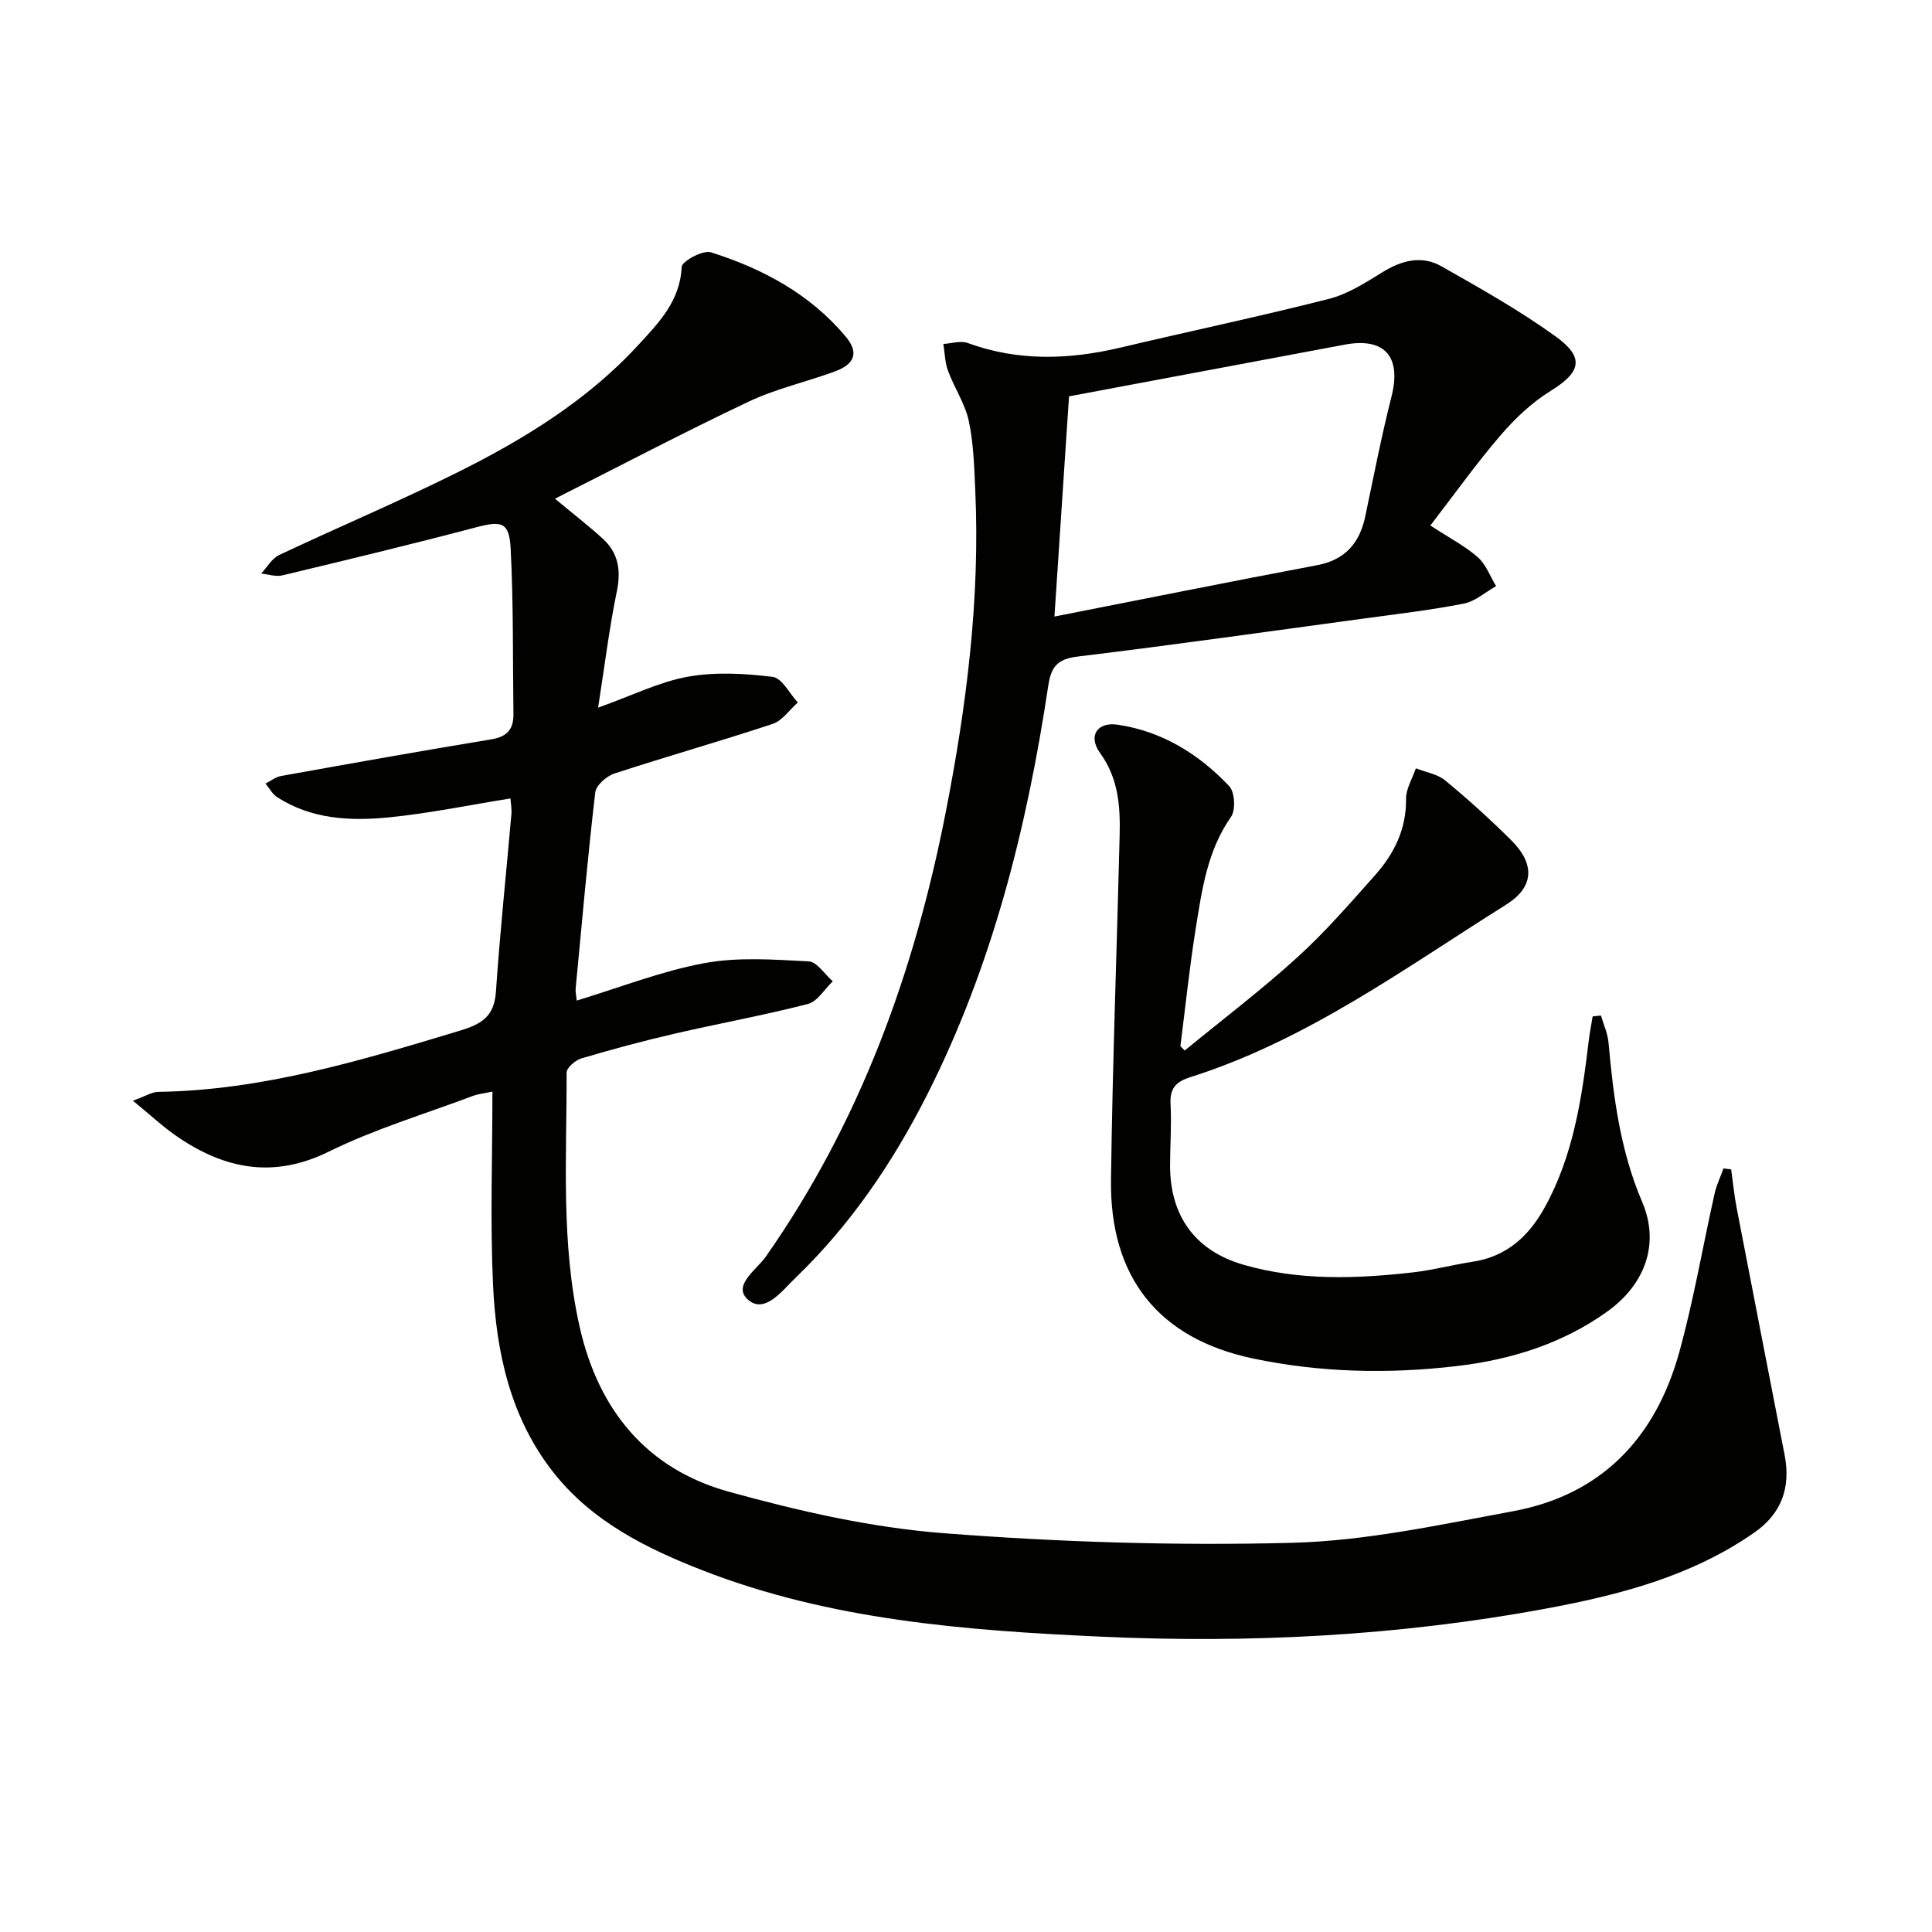
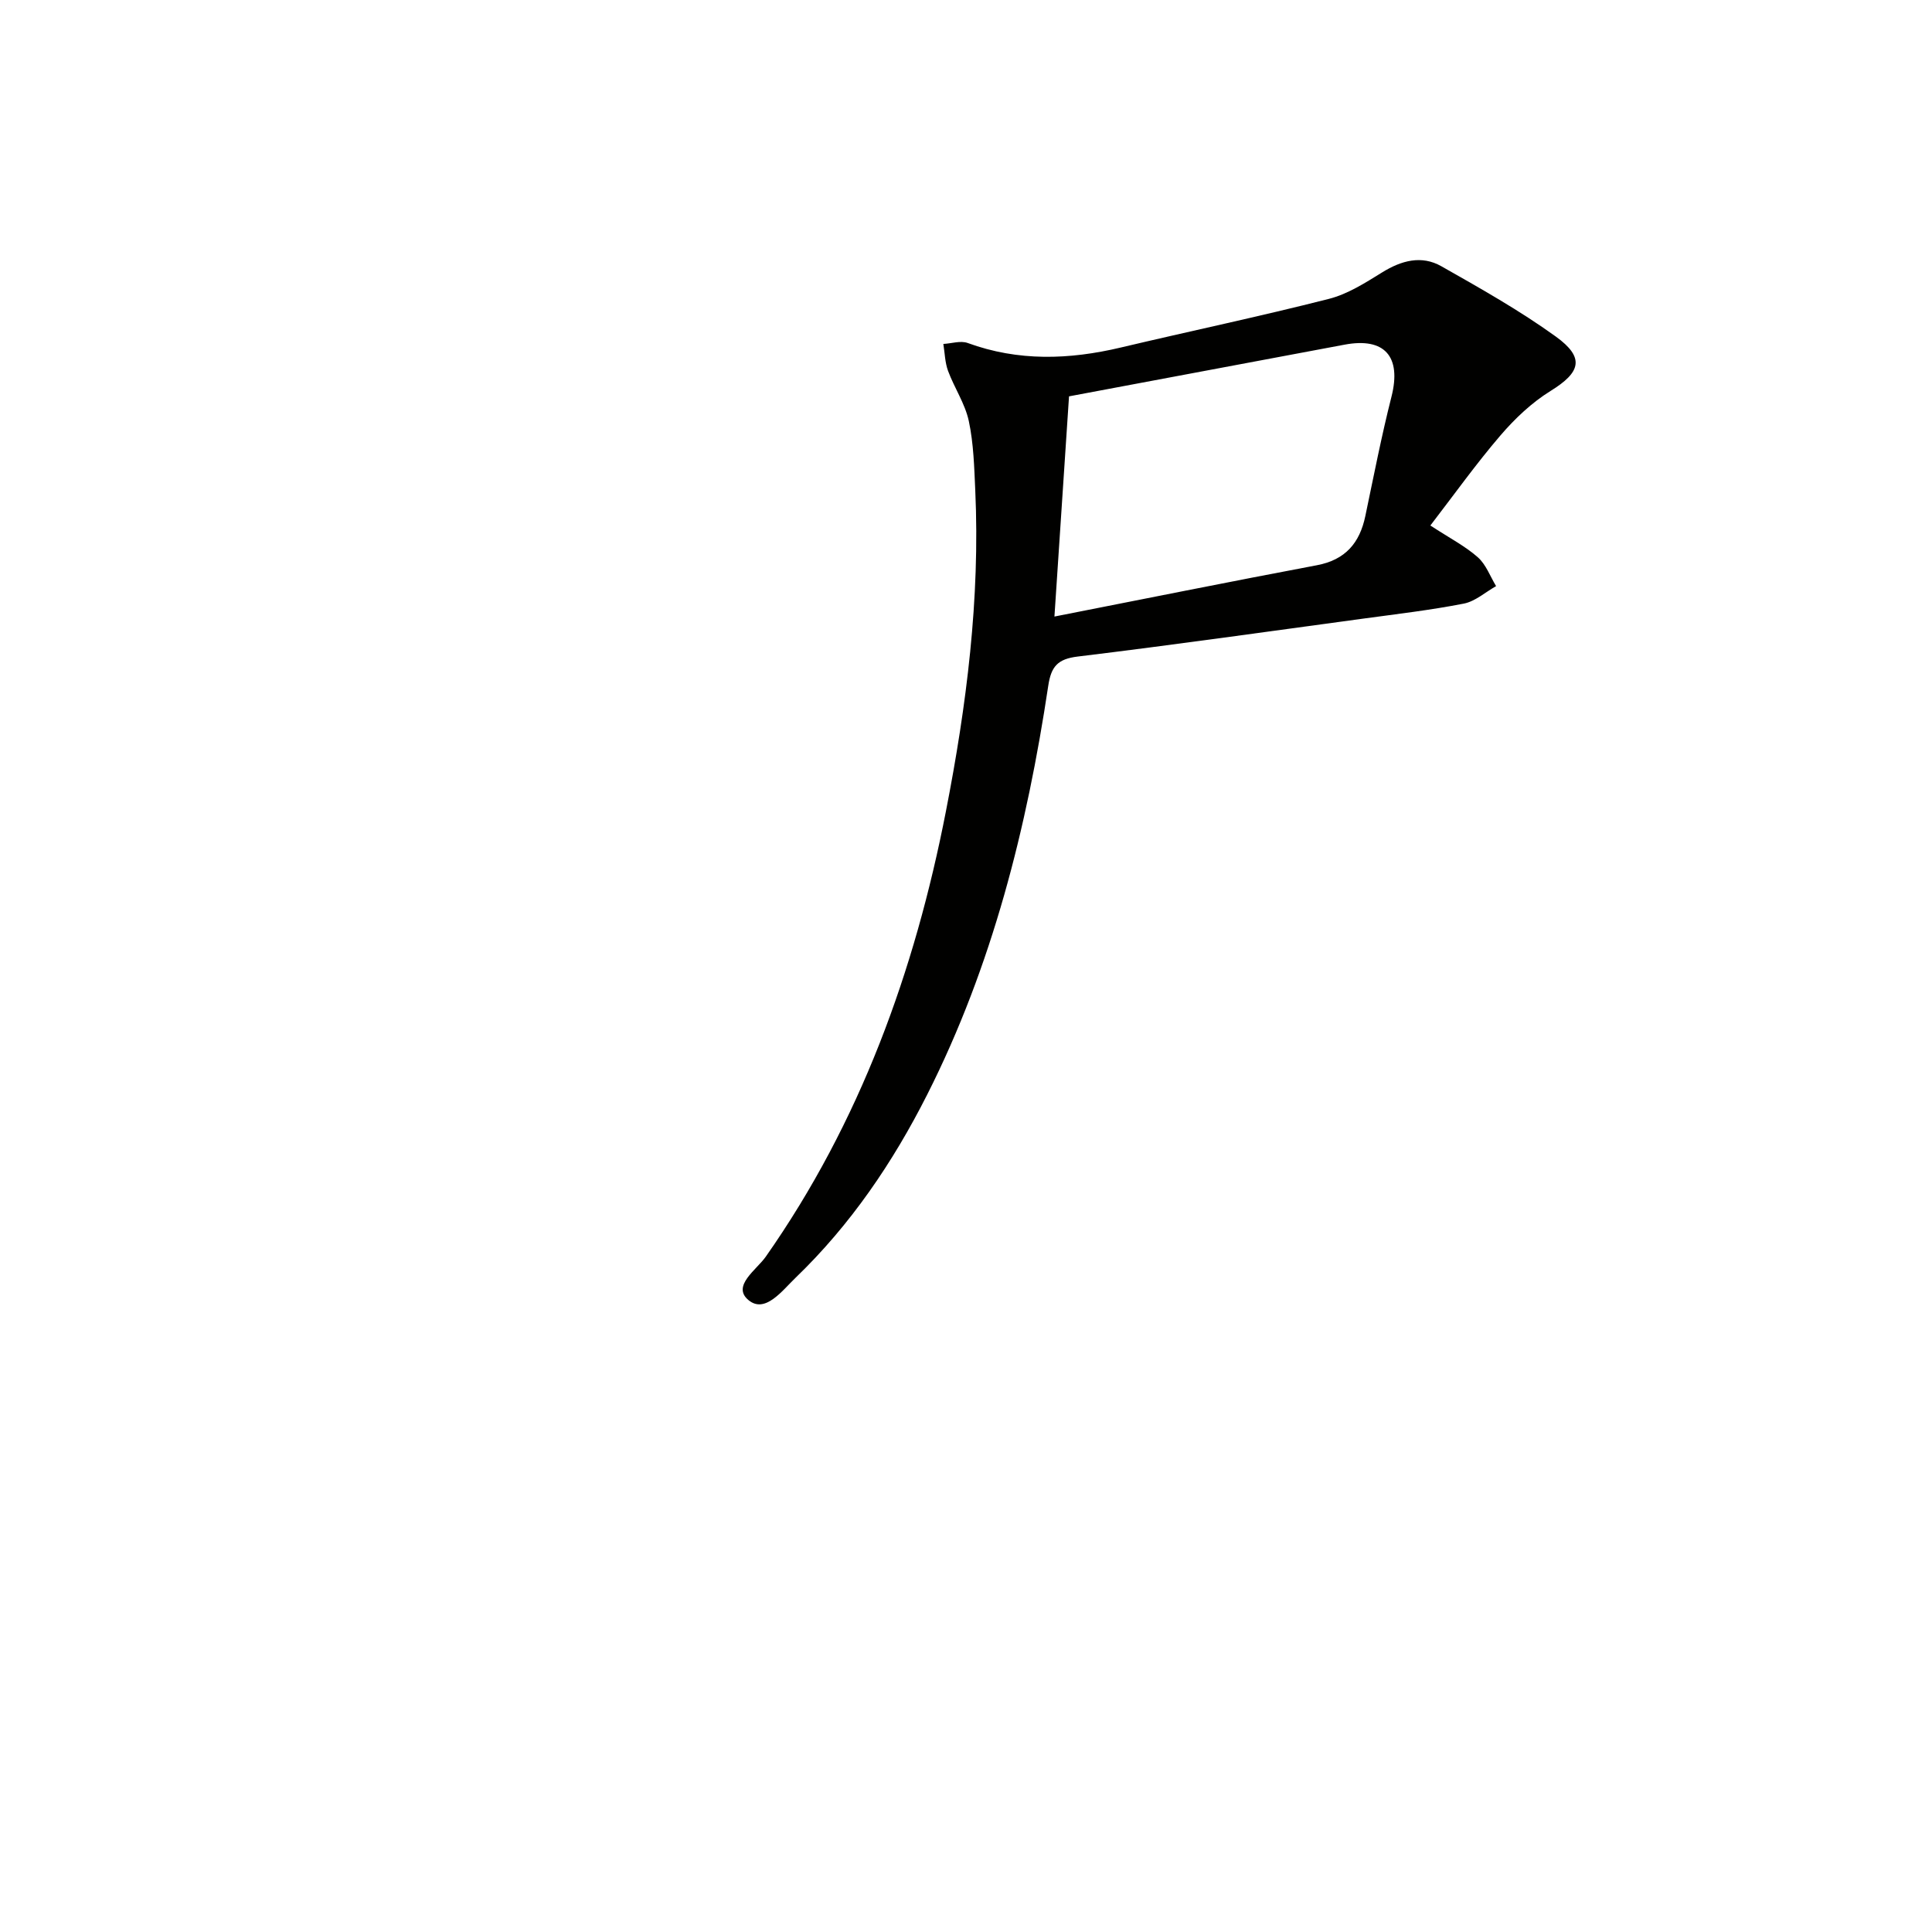
<svg xmlns="http://www.w3.org/2000/svg" enable-background="new 0 0 400 400" viewBox="0 0 400 400">
-   <path d="m358.42 242.1c.37 2.65.62 5.32 1.13 7.95 3.29 17.08 6.63 34.14 9.94 51.21 1.29 6.66-.59 12.08-6.27 16.04-13.01 9.06-27.95 12.93-43.18 15.75-30.55 5.66-61.46 7.22-92.41 5.79-27.87-1.28-55.78-3.43-82.18-13.72-11.67-4.55-22.93-10.15-30.91-20.32-8.89-11.31-11.81-24.84-12.46-38.75-.61-13.12-.13-26.3-.13-40.05-1.71.37-2.96.49-4.1.92-9.95 3.74-20.23 6.82-29.73 11.49-11.49 5.66-21.53 3.66-31.39-3.06-2.92-1.99-5.52-4.45-9.21-7.46 2.63-.95 3.92-1.81 5.22-1.83 21.56-.32 41.89-6.46 62.28-12.61 4.72-1.42 7.3-2.95 7.66-8.16.83-12.26 2.13-24.49 3.2-36.73.1-1.12-.13-2.27-.19-3.25-8.52 1.36-16.82 3.09-25.2 3.92-7.99.79-16.04.4-23.14-4.21-.98-.64-1.59-1.84-2.38-2.79 1.08-.54 2.1-1.37 3.23-1.57 14.52-2.61 29.04-5.2 43.59-7.6 3.25-.54 4.55-2.13 4.51-5.22-.15-11.45.02-22.92-.58-34.34-.29-5.46-1.9-5.71-7.21-4.31-13.29 3.5-26.66 6.73-40.03 9.93-1.36.33-2.93-.22-4.41-.37 1.23-1.31 2.22-3.12 3.73-3.84 12.16-5.74 24.56-10.97 36.59-16.95 13.9-6.9 27.13-14.97 37.77-26.54 4.21-4.57 8.67-9.1 8.97-16.17.05-1.16 4.41-3.53 6.04-3.02 10.74 3.4 20.55 8.64 27.93 17.47 2.74 3.28 1.92 5.67-2.24 7.2-5.92 2.18-12.19 3.57-17.85 6.25-13.46 6.37-26.64 13.31-40.11 20.1 3.55 2.96 6.83 5.49 9.89 8.27 3.23 2.95 3.82 6.55 2.92 10.91-1.56 7.55-2.49 15.24-3.88 24.08 7.11-2.54 12.7-5.35 18.61-6.41 5.69-1.02 11.75-.67 17.54.04 1.92.24 3.48 3.45 5.2 5.3-1.73 1.52-3.21 3.78-5.22 4.44-10.86 3.6-21.88 6.71-32.75 10.27-1.63.53-3.8 2.44-3.97 3.91-1.58 13.52-2.77 27.08-4.06 40.63-.06.63.11 1.27.22 2.47 8.98-2.72 17.53-6.1 26.41-7.75 7-1.3 14.41-.74 21.61-.37 1.73.09 3.34 2.69 5 4.13-1.71 1.62-3.18 4.19-5.18 4.7-9.14 2.35-18.45 4.03-27.65 6.16-6.46 1.49-12.86 3.22-19.22 5.1-1.25.37-3.06 1.94-3.06 2.95.05 17.61-1.23 35.29 2.72 52.72 3.9 17.21 13.92 29.35 30.85 34.04 14.49 4.01 29.42 7.42 44.35 8.58 24.02 1.87 48.23 2.63 72.31 2 15.3-.4 30.58-3.74 45.73-6.54 18.37-3.39 29.5-15.26 34.38-32.83 3-10.83 4.88-21.96 7.34-32.94.4-1.78 1.22-3.48 1.85-5.21.54.1 1.06.15 1.58.2z" fill="#010100" />
  <path d="m296.14 108.8c4.08 2.66 7.24 4.29 9.82 6.57 1.7 1.5 2.56 3.95 3.79 5.98-2.22 1.25-4.31 3.15-6.68 3.62-6.84 1.34-13.78 2.15-20.69 3.09-19.74 2.68-39.47 5.47-59.24 7.87-4.15.5-5.51 2.04-6.11 6.05-4.41 29.36-11.57 57.95-25.05 84.62-7.1 14.05-15.87 26.97-27.26 37.94-2.78 2.67-6.32 7.51-9.77 4.62-3.49-2.92 1.69-6.26 3.59-8.97 19.55-27.88 30.84-59.09 37.3-92.21 4.28-21.91 7.09-44.01 6.08-66.42-.22-4.81-.34-9.71-1.34-14.39-.77-3.6-3-6.87-4.3-10.39-.64-1.74-.67-3.71-.97-5.57 1.69-.09 3.57-.73 5.03-.2 10.5 3.84 21.03 3.47 31.71.94 14.35-3.4 28.79-6.43 43.08-10.07 3.9-.99 7.55-3.33 11.04-5.49 3.99-2.47 8.14-3.59 12.24-1.27 8.06 4.57 16.19 9.14 23.69 14.55 6.09 4.4 5.17 7.41-1.07 11.27-3.88 2.4-7.37 5.71-10.36 9.19-5.07 5.91-9.59 12.25-14.53 18.67zm-74.81-26.74c-.98 14.77-1.97 29.7-3.02 45.59 18.59-3.65 36.44-7.25 54.32-10.62 5.91-1.11 8.88-4.6 10.05-10.2 1.73-8.25 3.34-16.54 5.41-24.7 2.1-8.28-1.38-12.34-9.72-10.77-18.86 3.54-37.73 7.08-57.04 10.7z" fill="#010100" />
-   <path d="m245.28 217.5c7.79-6.39 15.84-12.5 23.29-19.27 5.78-5.24 10.93-11.2 16.13-17.04 3.95-4.44 6.48-9.54 6.41-15.8-.02-2.1 1.32-4.22 2.03-6.32 2.05.81 4.45 1.18 6.07 2.51 4.75 3.92 9.33 8.06 13.69 12.4 4.92 4.9 4.75 9.65-1.02 13.28-21.08 13.24-41.31 28.11-65.43 35.75-3.08.98-4.28 2.39-4.1 5.62.22 4.15-.08 8.32-.1 12.49-.06 10.51 5.08 17.83 15.29 20.76 11.52 3.3 23.33 2.88 35.1 1.54 4.11-.47 8.15-1.57 12.26-2.19 7.06-1.07 11.66-5.33 14.94-11.29 5.91-10.71 7.66-22.54 9.09-34.45.2-1.69.54-3.37.81-5.05.57-.06 1.15-.13 1.72-.19.54 1.88 1.4 3.73 1.57 5.64 1.01 11.28 2.44 22.4 6.97 32.97 3.65 8.53.73 17-7.31 22.74-9.3 6.64-19.93 9.92-31.07 11.23-14.09 1.66-28.26 1.36-42.16-1.56-19.55-4.1-29.69-16.79-29.44-36.91.3-23.79 1.21-47.57 1.79-71.36.15-6.01-.23-11.83-4.05-17.1-2.53-3.49-.65-6.49 3.65-5.86 9.18 1.36 16.82 6.09 23.09 12.73 1.16 1.23 1.36 4.95.36 6.37-4.9 6.99-6 15.05-7.29 23.05-1.3 8.1-2.14 16.27-3.18 24.41.3.3.6.6.89.9z" fill="#010100" />
</svg>